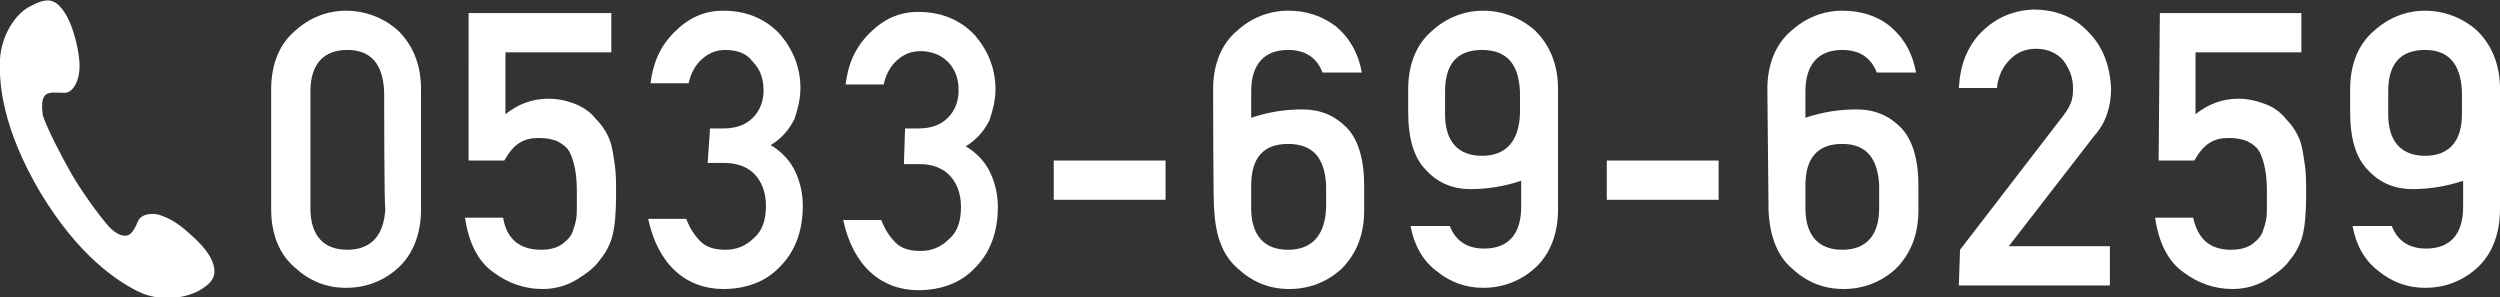
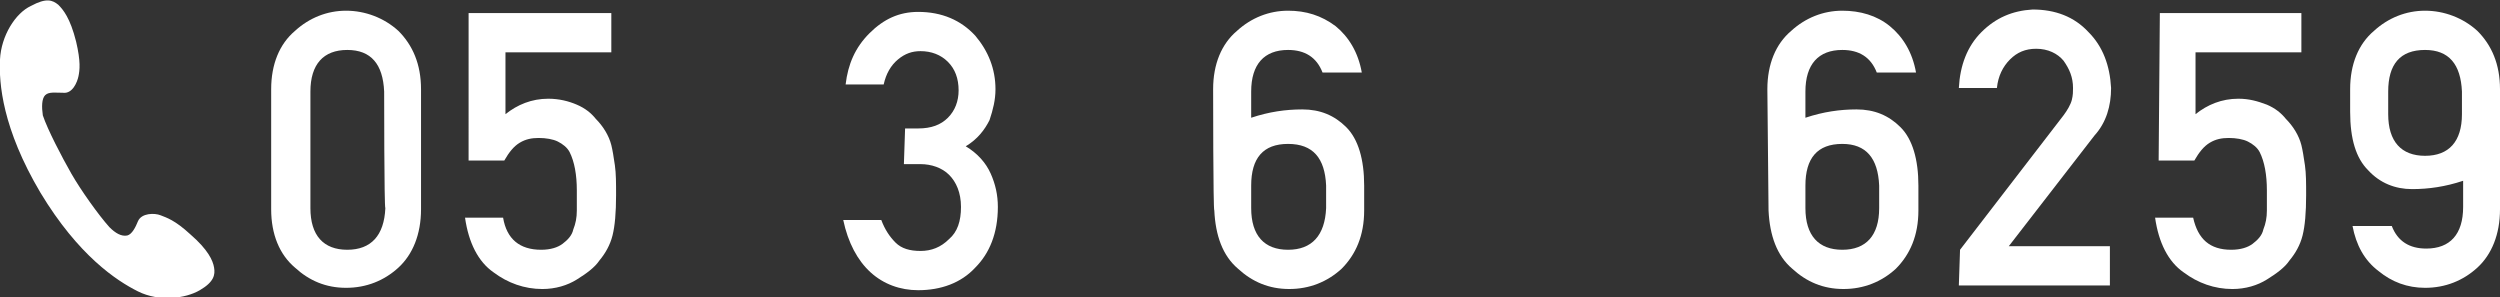
<svg xmlns="http://www.w3.org/2000/svg" version="1.1" id="_レイヤー_2" x="0px" y="0px" viewBox="0 0 210.2 25" style="enable-background:new 0 0 210.2 25;" xml:space="preserve">
  <rect x="0" y="0" width="210.2" height="25" fill="#333333" stroke="none" />
  <style type="text/css">
	.st0{fill:#FFFFFF;}
</style>
  <g id="_レイヤー_1-2">
    <g>
      <path class="st0" d="M0,5c-0.1,2,0.2,5.8,3.4,11.2c3.2,5.3,6.4,7.4,8.2,8.3c1.8,0.9,4,0.6,5.2-0.1s1.3-1.3,1.2-1.9    c-0.1-0.6-0.5-1.5-2-2.8c-1.3-1.2-2-1.4-2.5-1.6c-0.5-0.2-1.6-0.2-1.9,0.5c-0.2,0.5-0.5,1.1-0.9,1.2c-0.5,0.1-1-0.2-1.5-0.7    c-0.9-1-2.4-3.1-3.2-4.5s-2-3.7-2.4-4.9C3.5,9,3.5,8.3,3.8,8c0.3-0.3,0.9-0.2,1.5-0.2c0.8,0.1,1.2-0.9,1.3-1.4    c0.1-0.5,0.2-1.2-0.2-2.9c-0.5-2-1.1-2.7-1.5-3.1C4.4,0,3.9-0.2,2.6,0.5C1.3,1.1,0.1,3,0,5" />
      <g>
        <path class="st0" d="M22.8,7.5c0-2.1,0.7-3.8,2-4.9c1.2-1.1,2.7-1.7,4.3-1.7s3.2,0.6,4.4,1.7c1.2,1.2,1.9,2.8,1.9,4.9v10.1     c0,2.1-0.7,3.8-1.9,4.9c-1.2,1.1-2.7,1.7-4.4,1.7c-1.7,0-3.1-0.6-4.3-1.7c-1.3-1.1-2-2.8-2-4.9V7.5z M32.3,7.7     c-0.1-2.3-1.1-3.5-3.1-3.5c-2,0-3.1,1.2-3.1,3.5v9.8c0,2.3,1.1,3.5,3.1,3.5c2,0,3.1-1.2,3.2-3.5C32.3,17.5,32.3,7.7,32.3,7.7z" />
        <path class="st0" d="M39.5,1.1h11.9v3.3h-8.9v5.2c1-0.8,2.2-1.3,3.6-1.3c0.9,0,1.7,0.2,2.4,0.5c0.7,0.3,1.2,0.7,1.6,1.2     c0.6,0.6,1.1,1.4,1.3,2.2c0.1,0.4,0.2,1,0.3,1.7c0.1,0.7,0.1,1.5,0.1,2.5c0,1.5-0.1,2.6-0.3,3.4c-0.2,0.8-0.6,1.5-1.1,2.1     c-0.4,0.6-1.1,1.1-1.9,1.6c-0.8,0.5-1.8,0.8-2.9,0.8c-1.5,0-2.9-0.5-4.1-1.4c-1.3-0.9-2.1-2.5-2.4-4.6h3.2     c0.3,1.8,1.4,2.7,3.2,2.7c0.8,0,1.4-0.2,1.8-0.5c0.4-0.3,0.8-0.7,0.9-1.2c0.2-0.5,0.3-1,0.3-1.6c0-0.6,0-1.1,0-1.7     c0-1.3-0.2-2.4-0.6-3.2c-0.2-0.4-0.6-0.7-1-0.9c-0.4-0.2-1-0.3-1.6-0.3c-0.6,0-1.1,0.1-1.6,0.4c-0.5,0.3-0.9,0.8-1.3,1.5h-3V1.1z     " />
-         <path class="st0" d="M59.7,10.8h1.1c1.1,0,1.9-0.3,2.5-0.9c0.6-0.6,0.9-1.4,0.9-2.3c0-1-0.3-1.8-0.9-2.4C62.8,4.5,62,4.2,61,4.2     c-0.7,0-1.3,0.2-1.9,0.7c-0.6,0.5-1,1.2-1.2,2.1h-3.2c0.2-1.7,0.8-3.1,2-4.3c1.2-1.2,2.5-1.8,4.1-1.8c2,0,3.6,0.7,4.8,2     c1.1,1.3,1.7,2.8,1.7,4.5c0,0.9-0.2,1.7-0.5,2.6c-0.4,0.8-1,1.6-2,2.2c1,0.6,1.7,1.4,2.1,2.3c0.4,0.9,0.6,1.8,0.6,2.8     c0,2.2-0.7,3.9-1.9,5.1c-1.2,1.3-2.9,1.9-4.8,1.9c-1.5,0-2.9-0.5-4-1.5s-1.9-2.5-2.3-4.4h3.2c0.3,0.8,0.7,1.4,1.2,1.9     c0.5,0.5,1.2,0.7,2.1,0.7c0.9,0,1.7-0.3,2.4-1c0.7-0.6,1-1.5,1-2.7c0-1.2-0.4-2.1-1-2.7c-0.6-0.6-1.5-0.9-2.5-0.9h-1.4L59.7,10.8     L59.7,10.8z" />
        <path class="st0" d="M76.1,10.8h1.1c1.1,0,1.9-0.3,2.5-0.9c0.6-0.6,0.9-1.4,0.9-2.3c0-1-0.3-1.8-0.9-2.4     c-0.6-0.6-1.4-0.9-2.3-0.9c-0.7,0-1.3,0.2-1.9,0.7c-0.6,0.5-1,1.2-1.2,2.1h-3.2c0.2-1.7,0.8-3.1,2-4.3c1.2-1.2,2.5-1.8,4.1-1.8     c2,0,3.6,0.7,4.8,2c1.1,1.3,1.7,2.8,1.7,4.5c0,0.9-0.2,1.7-0.5,2.6c-0.4,0.8-1,1.6-2,2.2c1,0.6,1.7,1.4,2.1,2.3     c0.4,0.9,0.6,1.8,0.6,2.8c0,2.2-0.7,3.9-1.9,5.1c-1.2,1.3-2.9,1.9-4.8,1.9c-1.5,0-2.9-0.5-4-1.5s-1.9-2.5-2.3-4.4h3.2     c0.3,0.8,0.7,1.4,1.2,1.9c0.5,0.5,1.2,0.7,2.1,0.7c0.9,0,1.7-0.3,2.4-1c0.7-0.6,1-1.5,1-2.7c0-1.2-0.4-2.1-1-2.7     c-0.6-0.6-1.5-0.9-2.4-0.9h-1.4L76.1,10.8L76.1,10.8z" />
-         <path class="st0" d="M88.6,13.5H98v3.3h-9.4C88.6,16.8,88.6,13.5,88.6,13.5z" />
        <path class="st0" d="M102,7.5c0-2.1,0.7-3.8,2-4.9c1.2-1.1,2.7-1.7,4.3-1.7c1.5,0,2.8,0.4,4,1.3c1.1,0.9,1.9,2.2,2.2,3.9h-3.3     c-0.5-1.3-1.5-1.9-2.9-1.9c-2,0-3.1,1.2-3.1,3.5v2.2c1.5-0.5,2.9-0.7,4.3-0.7c1.5,0,2.7,0.5,3.7,1.5c1,1,1.5,2.7,1.5,4.9v2.1     c0,2.1-0.7,3.7-1.9,4.9c-1.2,1.1-2.7,1.7-4.4,1.7c-1.7,0-3.1-0.6-4.3-1.7c-1.3-1.1-1.9-2.8-2-4.9C102,17.7,102,7.5,102,7.5z      M105.2,17.5c0,2.3,1.1,3.5,3.1,3.5c2,0,3.1-1.2,3.2-3.5v-1.9c-0.1-2.3-1.1-3.5-3.2-3.5c-2.1,0-3.1,1.2-3.1,3.5V17.5z" />
-         <path class="st0" d="M118.4,7.5c0-2.1,0.7-3.8,2-4.9c1.2-1.1,2.7-1.7,4.3-1.7s3.2,0.6,4.4,1.7c1.2,1.2,1.9,2.8,1.9,4.9v10.1     c0,2.1-0.7,3.8-1.9,4.9c-1.2,1.1-2.7,1.7-4.4,1.7c-1.5,0-2.8-0.5-3.9-1.4c-1.2-0.9-1.9-2.2-2.2-3.8h3.3c0.5,1.3,1.5,1.9,2.9,1.9     c2,0,3.1-1.2,3.1-3.5v-2.2c-1.5,0.5-2.9,0.7-4.3,0.7c-1.4,0-2.7-0.5-3.7-1.6c-1-1-1.5-2.6-1.5-4.9L118.4,7.5L118.4,7.5z      M121.5,9.6c0,2.3,1.1,3.5,3.1,3.5c2,0,3.1-1.2,3.2-3.5V7.7c-0.1-2.3-1.1-3.5-3.2-3.5c-2.1,0-3.1,1.2-3.1,3.5V9.6z" />
-         <path class="st0" d="M135.1,13.5h9.4v3.3h-9.4C135.1,16.8,135.1,13.5,135.1,13.5z" />
        <path class="st0" d="M148.6,7.5c0-2.1,0.7-3.8,2-4.9c1.2-1.1,2.7-1.7,4.3-1.7c1.5,0,2.9,0.4,4,1.3c1.1,0.9,1.9,2.2,2.2,3.9h-3.3     c-0.5-1.3-1.5-1.9-2.9-1.9c-2,0-3.1,1.2-3.1,3.5v2.2c1.5-0.5,2.9-0.7,4.3-0.7c1.5,0,2.7,0.5,3.7,1.5c1,1,1.5,2.7,1.5,4.9v2.1     c0,2.1-0.7,3.7-1.9,4.9c-1.2,1.1-2.7,1.7-4.4,1.7c-1.7,0-3.1-0.6-4.3-1.7c-1.3-1.1-1.9-2.8-2-4.9L148.6,7.5L148.6,7.5z      M151.8,17.5c0,2.3,1.1,3.5,3.1,3.5c2,0,3.1-1.2,3.1-3.5v-1.9c-0.1-2.3-1.1-3.5-3.1-3.5c-2.1,0-3.1,1.2-3.1,3.5V17.5z" />
        <path class="st0" d="M164.8,21l8.7-11.3c0.3-0.4,0.6-0.9,0.7-1.3c0.1-0.4,0.1-0.7,0.1-1c0-0.9-0.3-1.6-0.8-2.3     c-0.5-0.6-1.3-1-2.3-1c-0.9,0-1.6,0.3-2.2,0.9c-0.6,0.6-1,1.4-1.1,2.4h-3.2c0.1-1.9,0.7-3.5,1.9-4.7c1.2-1.2,2.6-1.8,4.3-1.9     c1.9,0,3.5,0.6,4.7,1.9c1.2,1.2,1.8,2.8,1.9,4.7c0,1.5-0.4,2.9-1.4,4l-7.2,9.3h8.5v3.3h-12.7L164.8,21L164.8,21z" />
        <path class="st0" d="M181.6,1.1h11.9v3.3h-8.9v5.2c1-0.8,2.2-1.3,3.6-1.3c0.9,0,1.6,0.2,2.4,0.5c0.7,0.3,1.2,0.7,1.6,1.2     c0.6,0.6,1.1,1.4,1.3,2.2c0.1,0.4,0.2,1,0.3,1.7s0.1,1.5,0.1,2.5c0,1.5-0.1,2.6-0.3,3.4c-0.2,0.8-0.6,1.5-1.1,2.1     c-0.4,0.6-1.1,1.1-1.9,1.6c-0.8,0.5-1.8,0.8-2.9,0.8c-1.5,0-2.9-0.5-4.1-1.4c-1.3-0.9-2.1-2.5-2.4-4.6h3.2     c0.4,1.8,1.4,2.7,3.2,2.7c0.8,0,1.4-0.2,1.8-0.5c0.4-0.3,0.8-0.7,0.9-1.2c0.2-0.5,0.3-1,0.3-1.6c0-0.6,0-1.1,0-1.7     c0-1.3-0.2-2.4-0.6-3.2c-0.2-0.4-0.6-0.7-1-0.9c-0.4-0.2-1-0.3-1.6-0.3c-0.6,0-1.1,0.1-1.6,0.4c-0.5,0.3-0.9,0.8-1.3,1.5h-3     L181.6,1.1L181.6,1.1z" />
        <path class="st0" d="M197.6,7.5c0-2.1,0.7-3.8,2-4.9c1.2-1.1,2.7-1.7,4.3-1.7s3.2,0.6,4.4,1.7c1.2,1.2,1.9,2.8,1.9,4.9v10.1     c0,2.1-0.7,3.8-1.9,4.9c-1.2,1.1-2.7,1.7-4.4,1.7c-1.5,0-2.8-0.5-3.9-1.4c-1.2-0.9-1.9-2.2-2.2-3.8h3.3c0.5,1.3,1.5,1.9,2.9,1.9     c2,0,3.1-1.2,3.1-3.5v-2.2c-1.5,0.5-2.9,0.7-4.3,0.7c-1.4,0-2.7-0.5-3.7-1.6c-1-1-1.5-2.6-1.5-4.9L197.6,7.5L197.6,7.5z      M200.8,9.6c0,2.3,1.1,3.5,3.1,3.5c2,0,3.1-1.2,3.1-3.5V7.7c-0.1-2.3-1.1-3.5-3.1-3.5c-2.1,0-3.1,1.2-3.1,3.5V9.6z" />
      </g>
    </g>
  </g>
</svg>